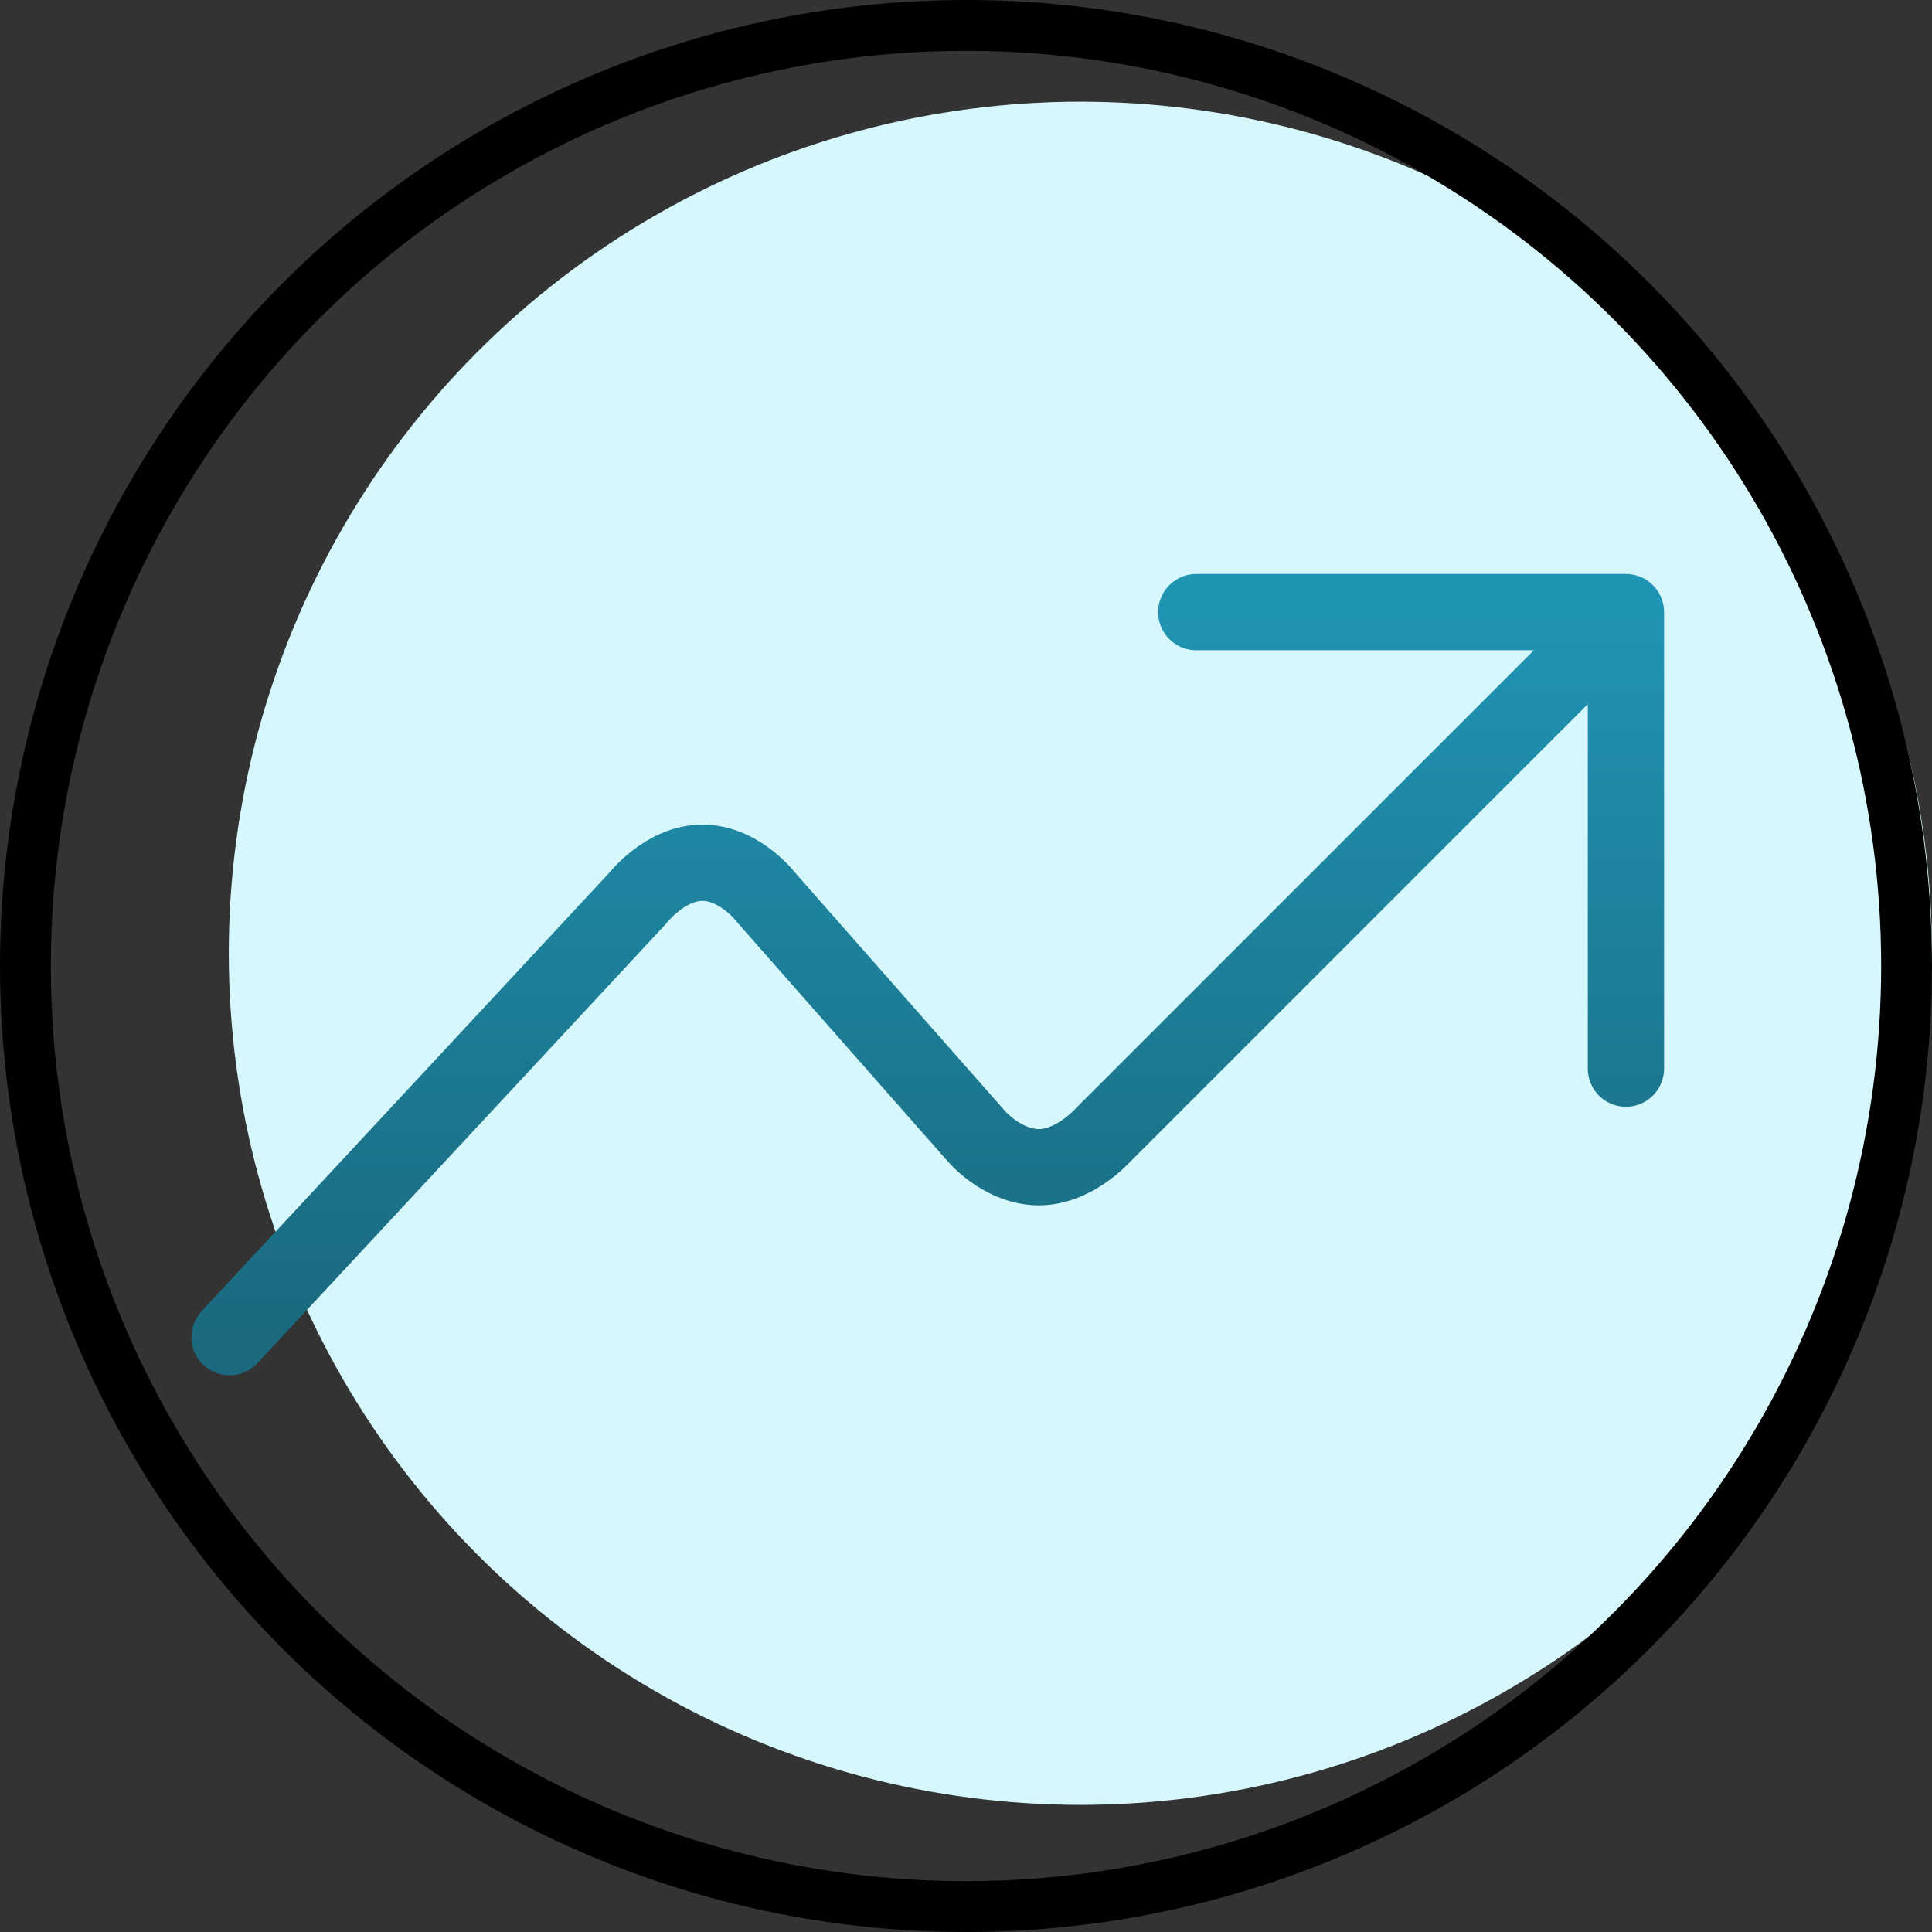
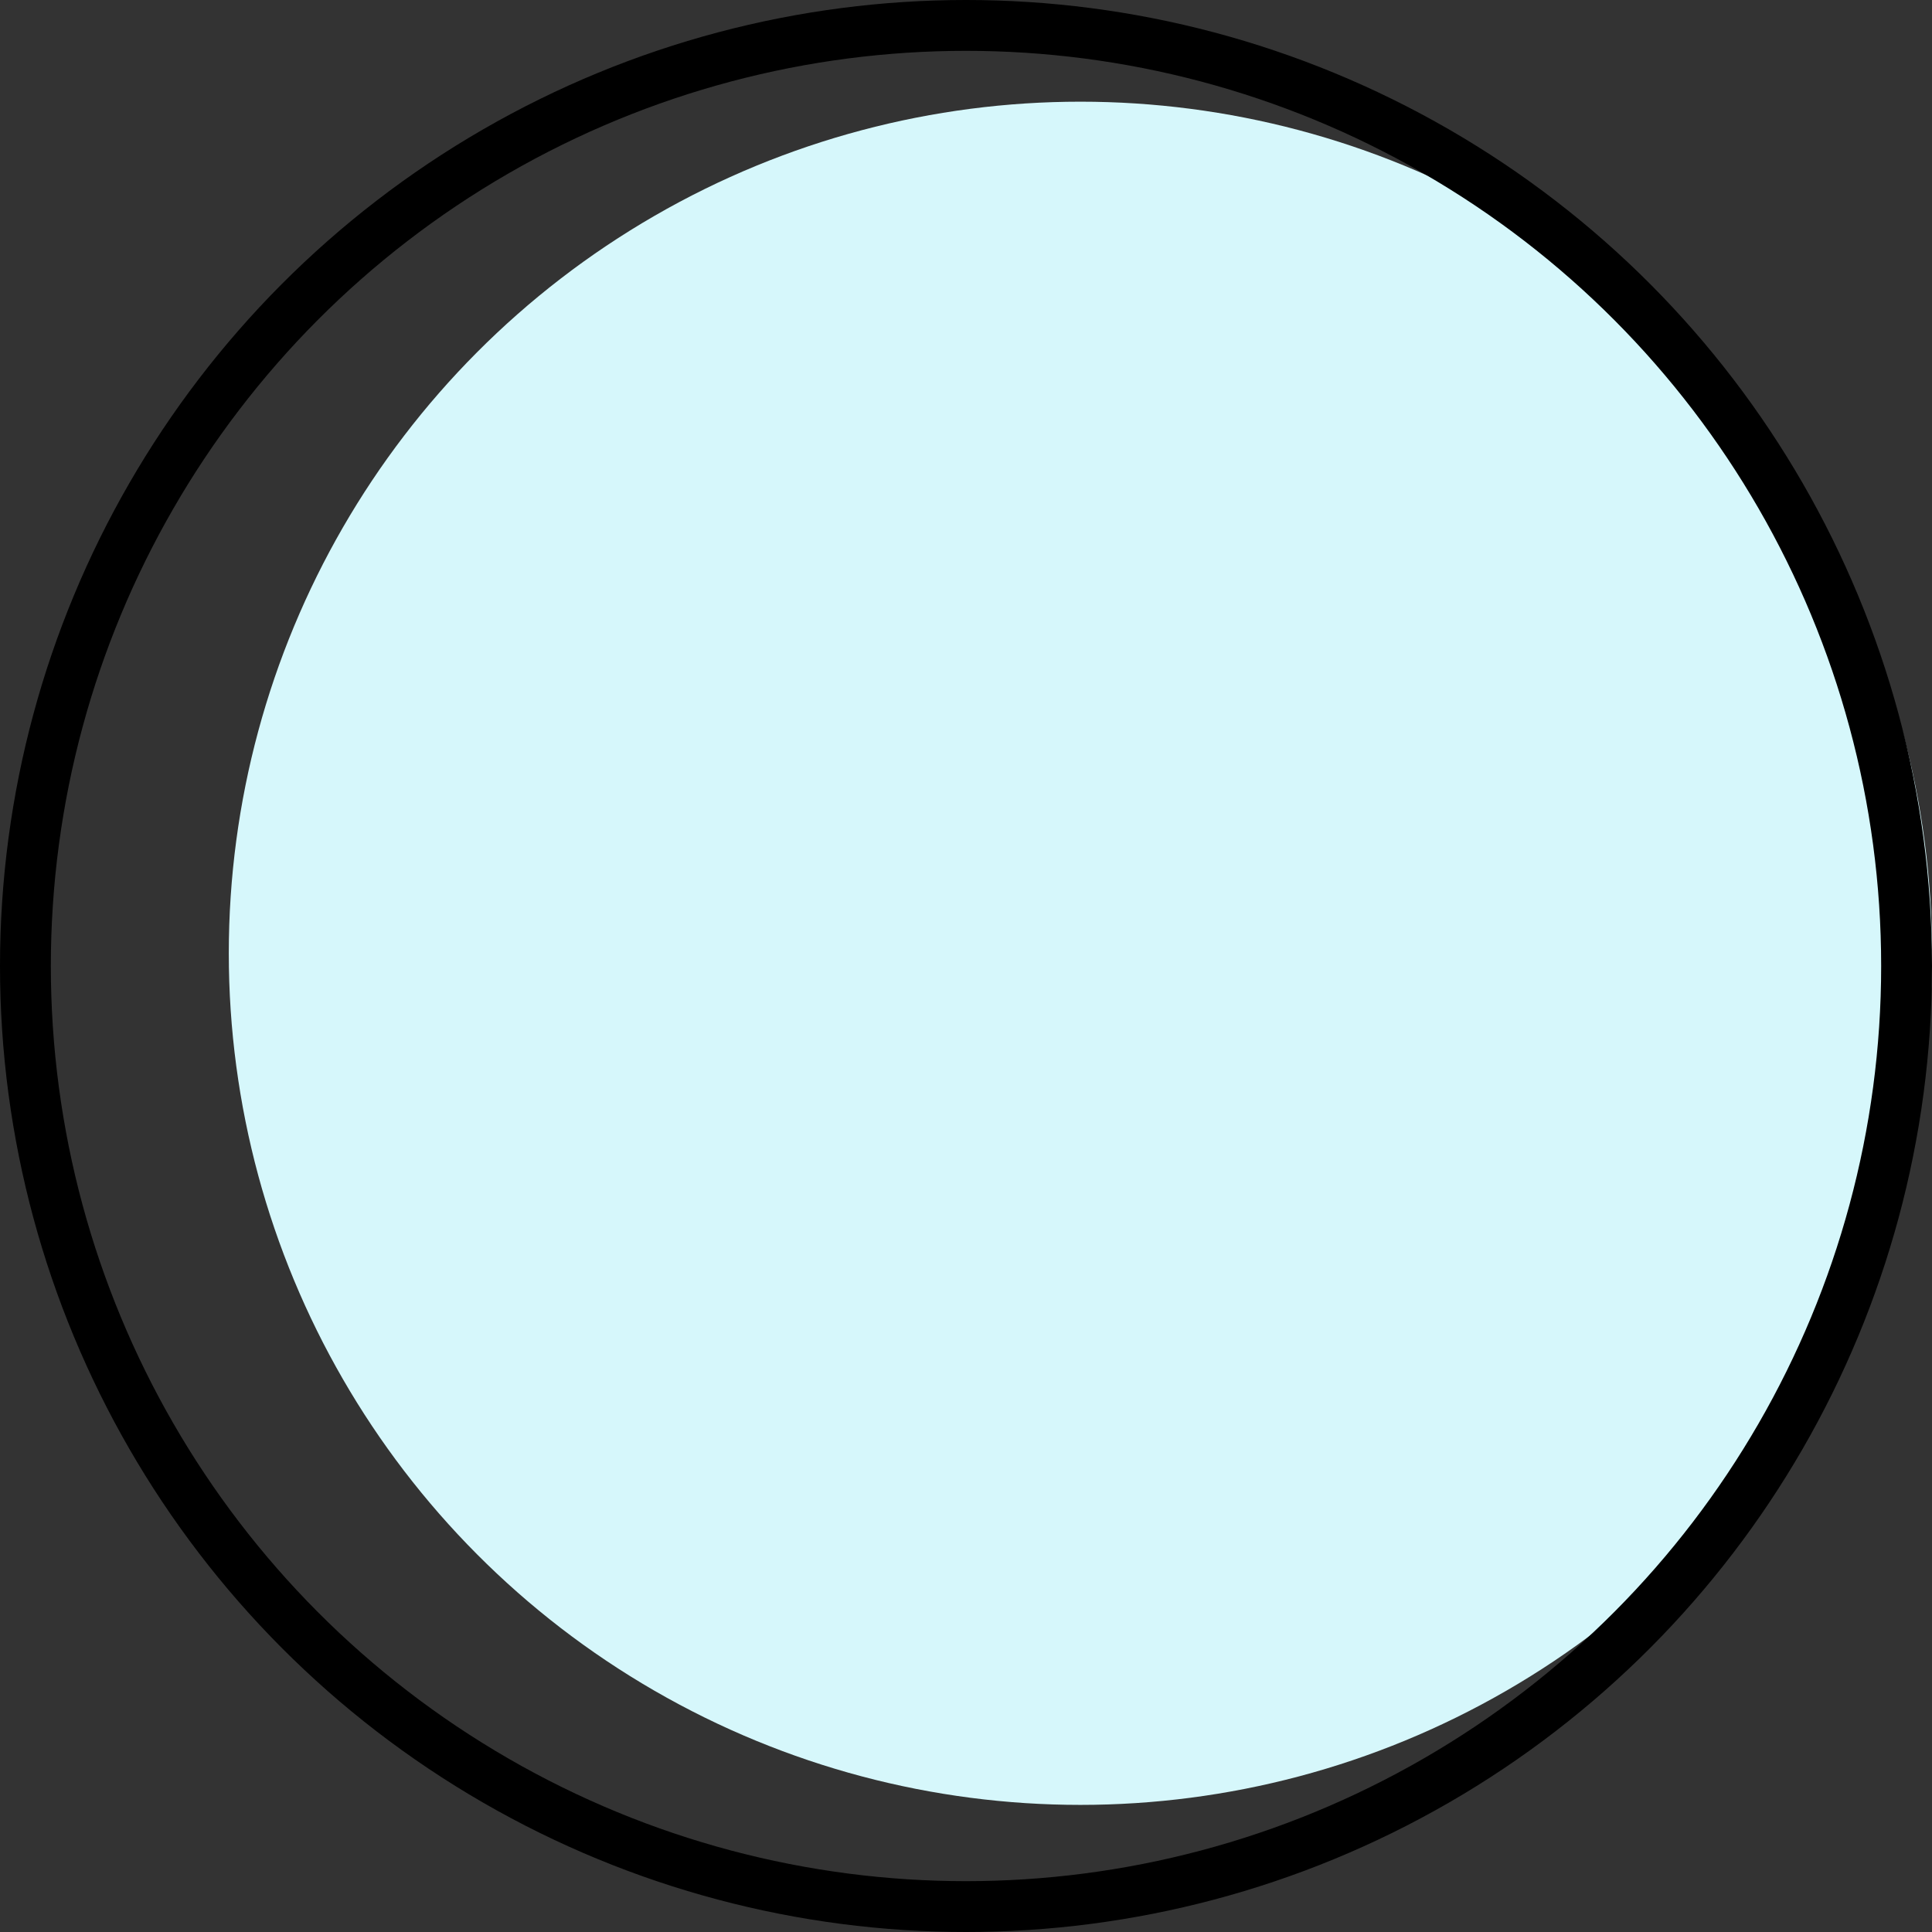
<svg xmlns="http://www.w3.org/2000/svg" width="76" height="76" viewBox="0 0 76 76" fill="none">
  <rect x="0" y="0" width="76" height="76" fill="#333333" stroke="none" />
  <circle cx="42.5" cy="37.5" r="33.5" fill="#D6F7FB" />
  <circle cx="38" cy="38" r="37" stroke="black" stroke-width="2" />
-   <path d="M9.03 52.601C9.03 52.601 18.808 42.085 25.073 35.347C25.073 35.347 26.19 33.898 27.692 33.939C29.158 33.978 30.174 35.347 30.174 35.347L38.394 44.678C38.394 44.678 39.349 45.824 40.72 45.911C42.176 46.003 43.361 44.678 43.361 44.678L63.96 24.079M63.96 24.079H47.059M63.96 24.079V42.037" stroke="url(#paint0_linear_23_454)" stroke-width="3" stroke-linecap="round" stroke-linejoin="round" />
  <defs>
    <linearGradient id="paint0_linear_23_454" x1="36.495" y1="24.079" x2="36.495" y2="52.601" gradientUnits="userSpaceOnUse">
      <stop stop-color="#2094B3" />
      <stop offset="1" stop-color="#1A697E" />
    </linearGradient>
  </defs>
</svg>